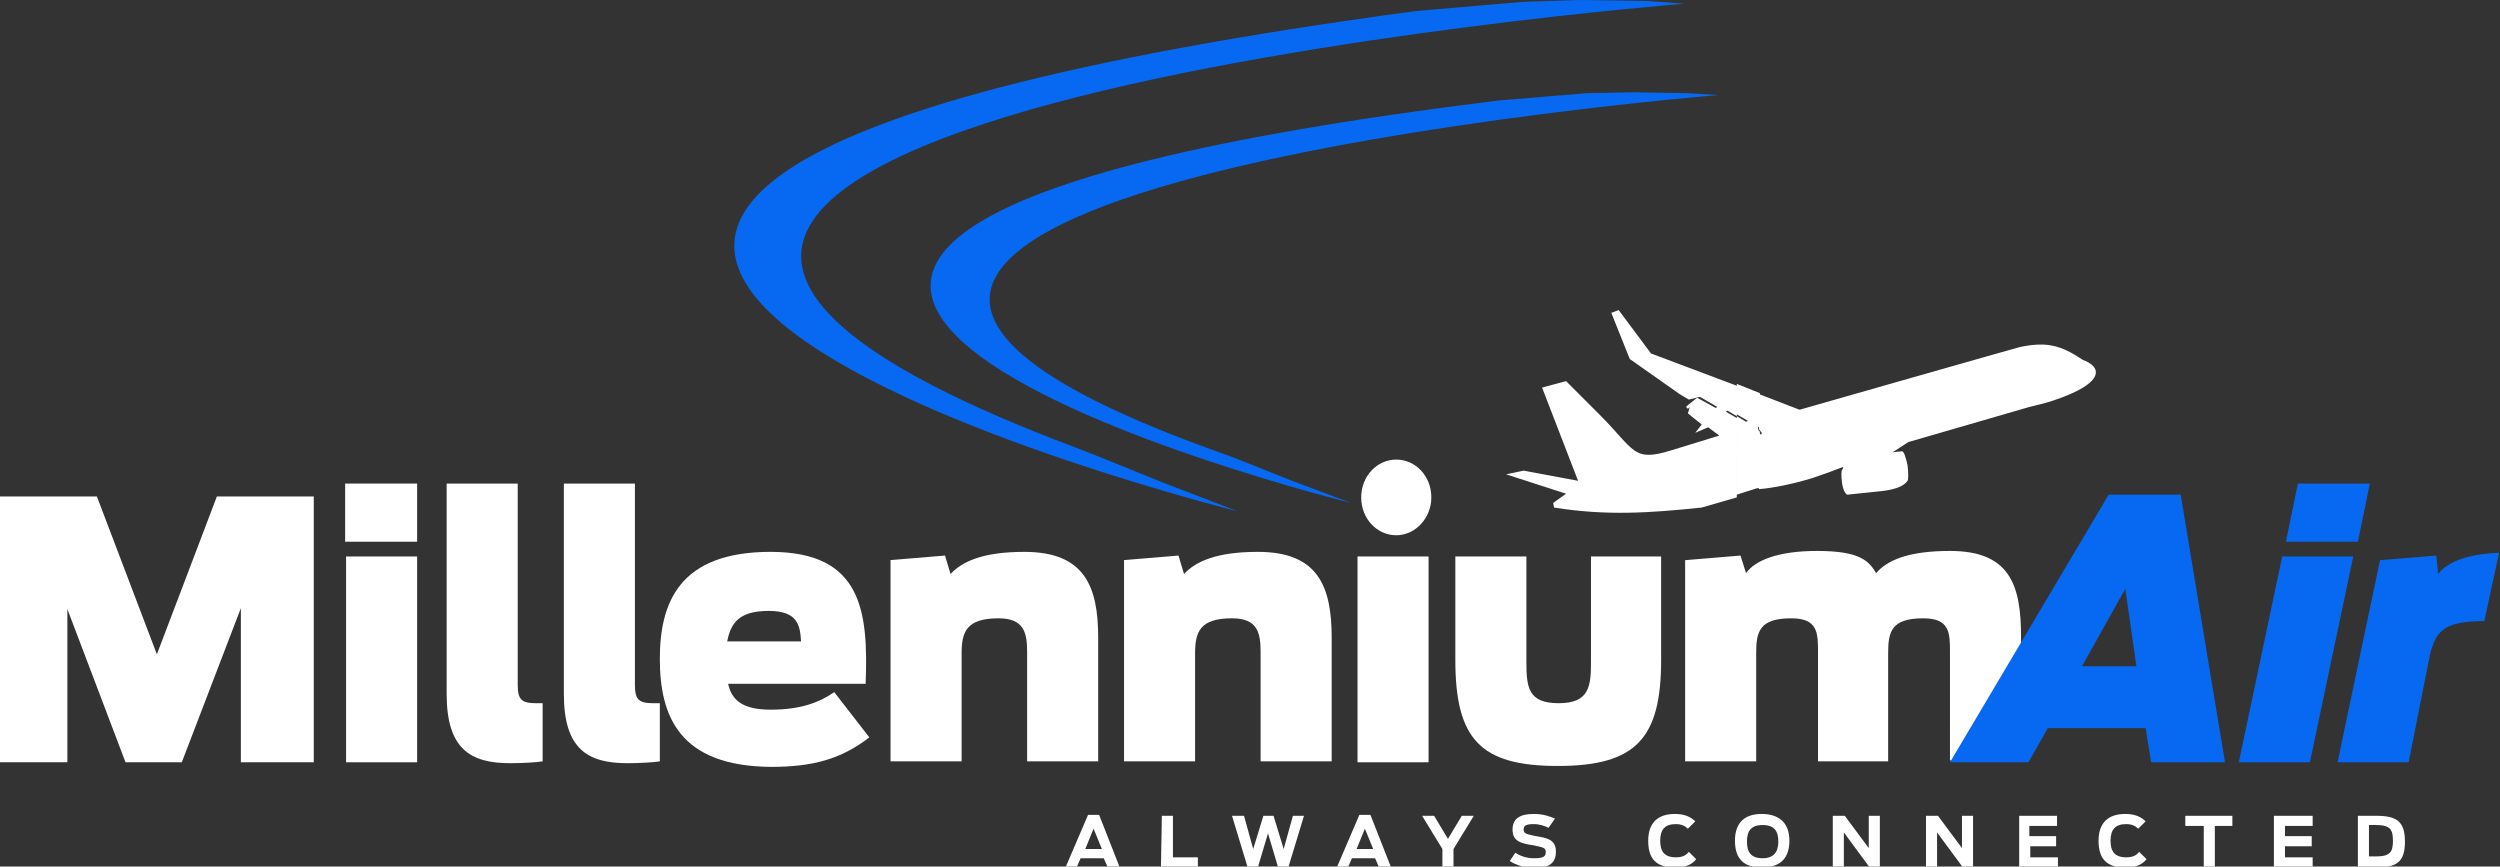
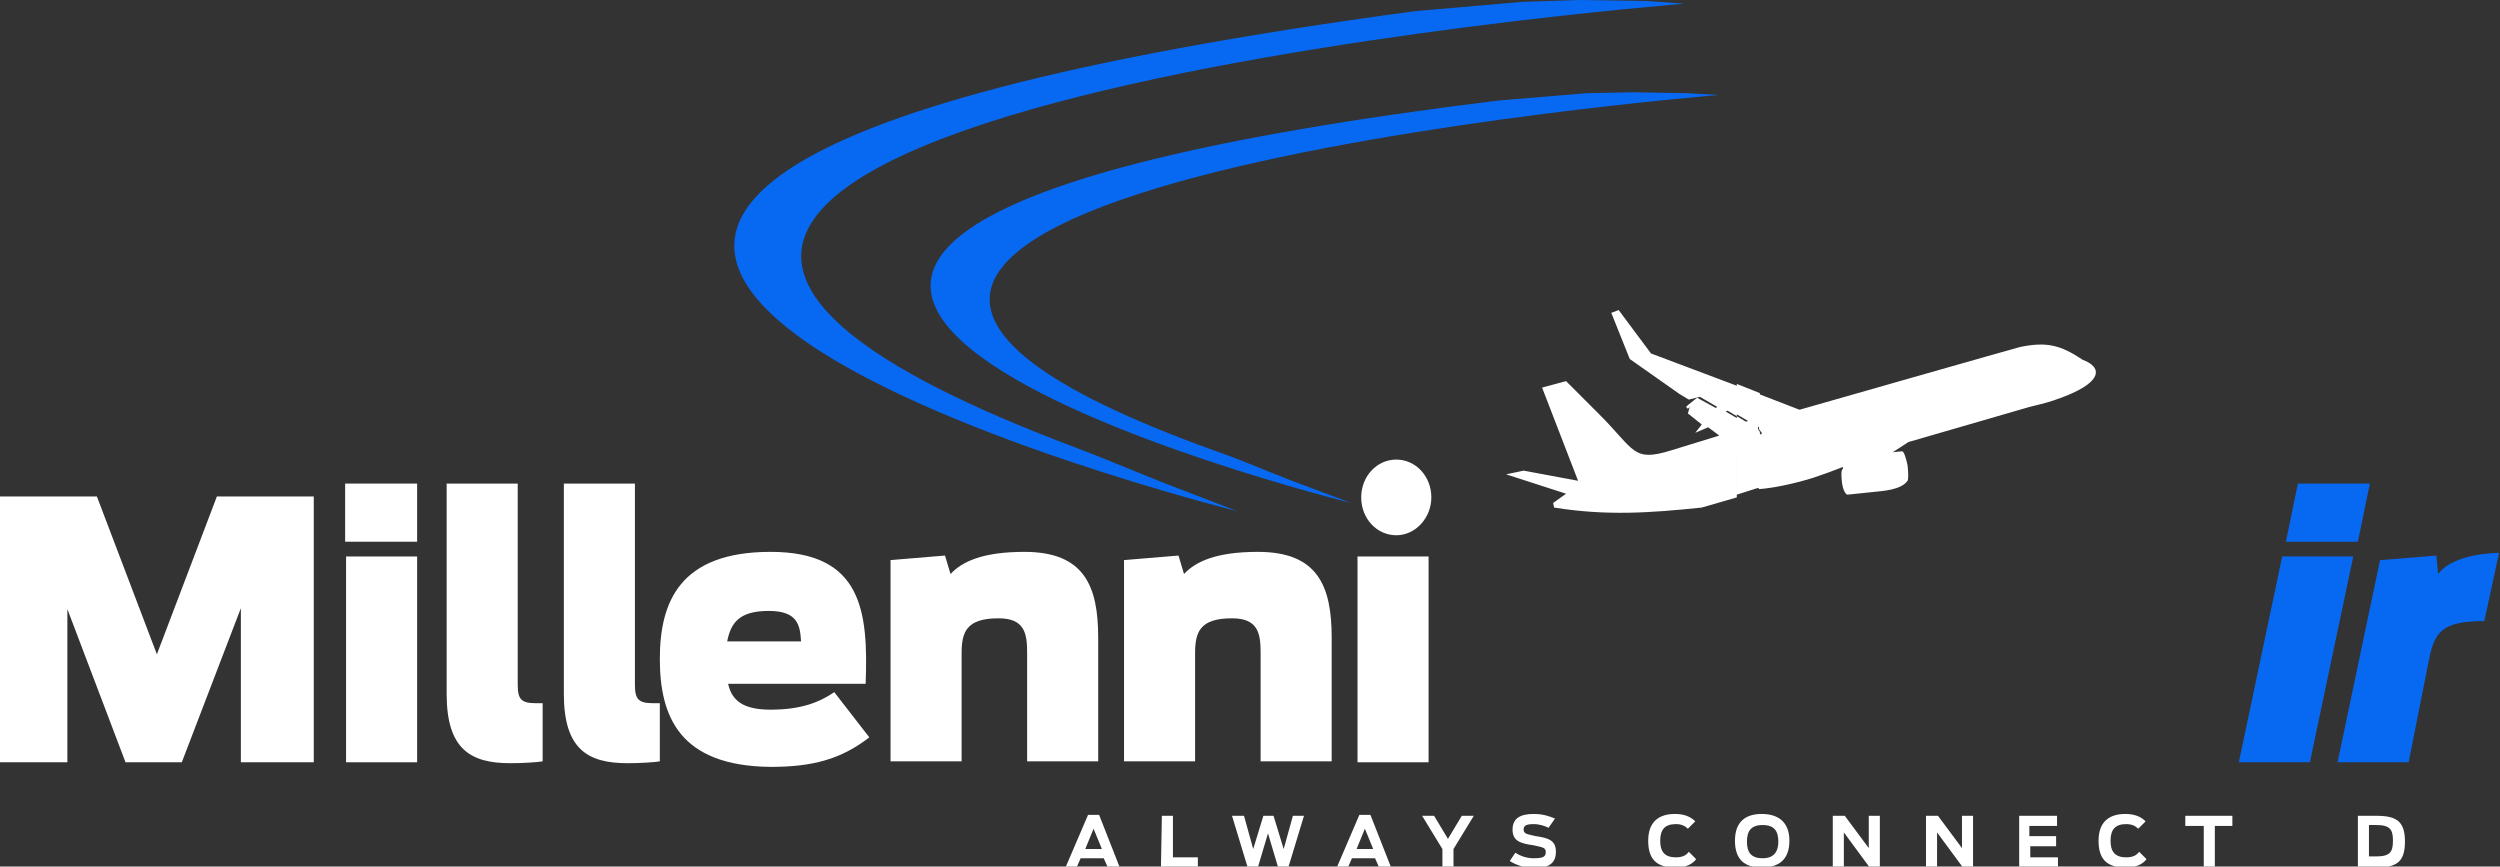
<svg xmlns="http://www.w3.org/2000/svg" version="1.1" id="Layer_1" x="0px" y="0px" viewBox="0 0 270.9 93.9" style="enable-background:new 0 0 270.9 93.9;" xml:space="preserve">
  <rect x="0" y="0" width="270.9" height="93.9" fill="#333333" stroke="none" />
  <style type="text/css">
	.st0{fill:#FFFFFF;}
	.st1{fill:#0769F2;}
</style>
  <polygon class="st0" points="0,53.8 10.5,53.8 17,70.9 23.5,53.8 34,53.8 34,82.6 26.1,82.6 26.1,65.9 19.7,82.6 13.6,82.6 7.3,66   7.3,82.6 0,82.6 " />
  <path class="st0" d="M37.4,52.4h7.8v6.3h-7.8V52.4z M37.5,60.3h7.7v22.3h-7.7V60.3z" />
  <path class="st0" d="M48.4,75.2V52.4h7.7v21.8c0,1.6,0.4,2,2,2h0.7v6.3c-0.6,0.1-2.1,0.2-3.5,0.2C51,82.7,48.4,81.2,48.4,75.2" />
  <path class="st0" d="M61.1,75.2V52.4h7.7v21.8c0,1.6,0.4,2,2,2h0.7v6.3c-0.6,0.1-2.1,0.2-3.5,0.2C63.7,82.7,61.1,81.2,61.1,75.2" />
  <path class="st0" d="M71.5,71.4c0-6.1,2.1-11.6,12-11.6s10.6,6.4,10.3,14.3H78.9c0.4,1.8,1.6,2.8,4.6,2.8c3.3,0,5.3-0.8,6.9-1.9  l3.8,4.9c-3.1,2.4-6.2,3.2-10.7,3.2C73.6,83,71.5,77.6,71.5,71.4 M78.8,69.5h8c-0.1-1.8-0.4-3.3-3.5-3.3  C80.2,66.2,79.2,67.4,78.8,69.5" />
  <path class="st0" d="M121.7,60.7l6-0.5l0.6,2c1.2-1.3,3.4-2.4,8-2.4c6.5,0,8,3.7,8,9.3v13.4h-7.7V70.7c0-2.1-0.3-3.7-3.1-3.7  c-3.5,0-4,1.5-4,3.8v11.7h-7.7V60.7H121.7z" />
  <path class="st0" d="M96.4,60.7l6-0.5l0.6,2c1.2-1.3,3.4-2.4,8-2.4c6.5,0,8,3.7,8,9.3v13.4h-7.7V70.7c0-2.1-0.3-3.7-3.1-3.7  c-3.5,0-4,1.5-4,3.8v11.7h-7.7V60.7H96.4z" />
  <rect x="147.1" y="60.3" class="st0" width="7.7" height="22.3" />
-   <path class="st0" d="M157.7,71.5V60.3h7.7v11.4c0,2.8,0.2,4.5,3.5,4.5s3.5-1.8,3.5-4.5V60.3h7.6v11.2c0,8.5-2.7,11.5-11.2,11.5  C160.4,83,157.7,80.1,157.7,71.5" />
-   <path class="st0" d="M182.6,60.7l6-0.5l0.6,1.9c1-1.4,3.5-2.4,7.7-2.4c4.7,0,5.6,1.1,6.4,2.4c1.2-1.4,3.5-2.4,8-2.4  c6.5,0,7.7,3.7,7.7,9.3v13.4h-7.7V70.7c0-2.1,0-3.7-2.9-3.7c-3.5,0-3.8,1.5-3.8,3.8v11.7H197V70.7c0-2.1,0-3.7-2.9-3.7  c-3.5,0-3.8,1.5-3.8,3.8v11.7h-7.7V60.7z" />
-   <path class="st1" d="M228.5,53.6h7.8l4.8,29h-8l-0.6-3.7h-10.6l-2.1,3.7h-8.5L228.5,53.6z M231.5,72.2l-1.2-8.4l-4.7,8.4H231.5z" />
  <path class="st1" d="M247.3,60.3h7.7l-4.7,22.3h-7.7L247.3,60.3z M249,52.4h7.8l-1.3,6.3h-7.8L249,52.4z" />
  <path class="st1" d="M257.9,60.7l6.1-0.5l0.2,2c1.1-1.5,3.7-2.2,6.6-2.3l-1.6,7.4c-4.6,0-5.4,1.2-6,4.2L261,82.6h-7.7L257.9,60.7z" />
  <path class="st0" d="M188.2,45.3l-1.2-0.7l0.2-0.1l1,0.6v-3.3l-9.3-3.5l-3.5-4.7l-0.8,0.3l2,5l5.4,3.8l1,0.6l1.2-0.3l1.9,1.1  l-0.2,0.1l-2-1.1l-1,0.8l-0.2,0.2l0.2,0.2l0.2-0.2l-0.2,0.7l1.5,1.2l-0.7,0.9l1.4-0.6l1.2,0.9l-5.2,1.6c-4.2,1.3-3.9,0-7.8-3.9  l-3.6-3.6l-2.6,0.7l3.9,10.1l-5.9-1.1l-1.9,0.4l6.5,2.1l-1.4,1l0.1,0.5c5.6,0.9,10.3,0.6,16,0l3.8-1.1L188.2,45.3L188.2,45.3z   M190.7,46.8l-0.2-0.3v-0.2l0.1-0.1l0.1,0.2v-3.8l-2.5-1v3.3l1.2,0.7l-0.2,0.1l-1-0.6v8.5l2.2-0.7c0.1,0,0.2,0,0.3,0L190.7,46.8  L190.7,46.8z M218.9,37.6c-0.1,0-23.9,6.8-23.9,6.8l0,0l-4.4-1.7v3.8l0.3,0.4V47l-0.1,0.1l-0.2-0.3V53c1.4-0.1,3.5-0.5,5.8-1.2  c1.2-0.4,2.3-0.8,3.3-1.2v0.2c-0.2,0.1-0.2,0.7-0.1,1.5c0.1,0.8,0.4,1.3,0.6,1.3l0,0l2.9-0.3c0.9-0.1,2.9-0.2,3.6-1.2  c0.1-0.1,0.1-0.9,0-1.7c-0.2-0.9-0.4-1.5-0.6-1.5l0,0l-1,0.1l1.7-1.1l13.1-3.8c0.8-0.2,1.7-0.4,2.6-0.7c2.7-0.9,4.4-1.9,4.6-2.9  v-0.3l0,0c-0.1-0.5-0.6-0.9-1.4-1.2C223.3,37.4,221.8,37,218.9,37.6" />
  <path class="st0" d="M155.1,53.9c0-2.3-1.7-4.1-3.8-4.1s-3.8,1.8-3.8,4.1s1.7,4.1,3.8,4.1C153.4,58,155.1,56.1,155.1,53.9" />
  <path class="st1" d="M134.1,55.4c0,0-134.7-33.5,19.3-54.2l11.6-1l6.2-0.2l7.2,0.1l4.1,0.3c0,0-160,12.7-66.2,48  c3.2,1.2,6.2,2.5,10,4L134.1,55.4z" />
  <path class="st1" d="M146.4,54.5c0,0-112.4-27.8,15.9-43.6l9.6-0.8L177,10l5.9,0.1l3.3,0.2c0,0-132.3,10.7-54.4,38.6  c2.6,0.9,5.1,2,8.2,3.2L146.4,54.5z" />
  <g>
    <path class="st0" d="M117.9,88.3h1.2l2.2,5.6H120l-0.4-0.9h-2.5l-0.4,0.9h-1.2L117.9,88.3z M119.4,92l-0.9-2.2l-0.9,2.2H119.4z" />
  </g>
  <g>
    <path class="st0" d="M125.9,88.4h1.2v4.5h2.7V94h-4L125.9,88.4L125.9,88.4z" />
  </g>
  <g>
    <path class="st0" d="M133.5,88.4h1.3l1,3.6l1.1-3.6h1.1l1.1,3.6l1-3.6h1.2l-1.7,5.6h-1.1l-1.1-3.7l-1.1,3.7h-1.1L133.5,88.4z" />
  </g>
  <g>
    <path class="st0" d="M147.3,88.3h1.2l2.2,5.6h-1.3L149,93h-2.5l-0.4,0.9h-1.2L147.3,88.3z M148.8,92l-0.9-2.2L147,92H148.8z" />
  </g>
  <g>
    <path class="st0" d="M156.3,92l-2.2-3.6h1.3l1.5,2.5l1.5-2.5h1.3l-2.2,3.6v2h-1.2L156.3,92L156.3,92z" />
  </g>
  <g>
    <path class="st0" d="M163.6,93.3l0.6-0.9c0.6,0.4,1.3,0.6,2,0.6c1.1,0,1.3-0.2,1.3-0.7s-0.5-0.5-1.3-0.7c-1.5-0.2-2.3-0.5-2.3-1.7   s0.8-1.7,2.3-1.7c1.1,0,1.8,0.3,2.3,0.5l-0.7,1c-0.4-0.2-1-0.4-1.6-0.4c-0.9,0-1.1,0.2-1.1,0.6c0,0.5,0.5,0.5,1.3,0.7   c1.3,0.2,2.2,0.4,2.2,1.7c0,1.1-0.6,1.8-2.5,1.8C165.1,94,164.2,93.7,163.6,93.3z" />
  </g>
  <g>
    <path class="st0" d="M178.6,91.1c0-2,1.1-2.9,2.9-2.9c1,0,1.7,0.3,2.2,0.8l-0.8,0.8c-0.3-0.3-0.7-0.5-1.3-0.5   c-1.2,0-1.7,0.6-1.7,1.8c0,1.1,0.4,1.8,1.7,1.8c0.7,0,1.1-0.2,1.4-0.6l0.8,0.8c-0.4,0.5-1,0.9-2.3,0.9   C179.4,94,178.6,93,178.6,91.1z" />
  </g>
  <g>
    <path class="st0" d="M188,91.1c0-2.1,1.2-2.9,2.9-2.9s3,0.8,3,2.9s-1.2,2.9-3,2.9S188,93.2,188,91.1z M192.7,91.2   c0-1.1-0.4-1.8-1.7-1.8s-1.7,0.7-1.7,1.8s0.4,1.8,1.7,1.8S192.7,92.2,192.7,91.2z" />
    <path class="st0" d="M198.6,88.4h1.3l2.6,3.5v-3.5h1.2V94h-1.1l-2.8-3.8V94h-1.2V88.4z" />
  </g>
  <g>
    <path class="st0" d="M208.7,88.4h1.3l2.6,3.5v-3.5h1.2V94h-1.1l-2.8-3.8V94h-1.2V88.4z" />
  </g>
  <g>
    <path class="st0" d="M218.7,88.4h4.2v1.1h-3v1.1h2.9v1.1H220v1.2h3V94h-4.2v-5.6H218.7z" />
    <path class="st0" d="M227.4,91.1c0-2,1.1-2.9,2.9-2.9c1,0,1.7,0.3,2.2,0.8l-0.8,0.8c-0.3-0.3-0.7-0.5-1.3-0.5   c-1.2,0-1.7,0.6-1.7,1.8c0,1.1,0.4,1.8,1.7,1.8c0.7,0,1.1-0.2,1.4-0.6l0.8,0.8c-0.4,0.5-1,0.9-2.3,0.9   C228.2,94,227.4,93,227.4,91.1z" />
  </g>
  <g>
    <path class="st0" d="M238.7,89.5h-1.9v-1.1h5.1v1.1H240V94h-1.2v-4.5H238.7z" />
  </g>
  <g>
-     <path class="st0" d="M246.4,88.4h4.2v1.1h-3v1.1h2.9v1.1h-2.9v1.2h3V94h-4.2V88.4z" />
-   </g>
+     </g>
  <g>
    <path class="st0" d="M255.5,88.4h2c2.2,0,3.1,0.6,3.1,2.8c0,2.2-0.9,2.8-3.1,2.8h-2V88.4z M257.5,92.8c1.5,0,1.8-0.5,1.8-1.7   s-0.3-1.7-1.8-1.7h-0.8v3.4C256.7,92.8,257.5,92.8,257.5,92.8z" />
  </g>
</svg>